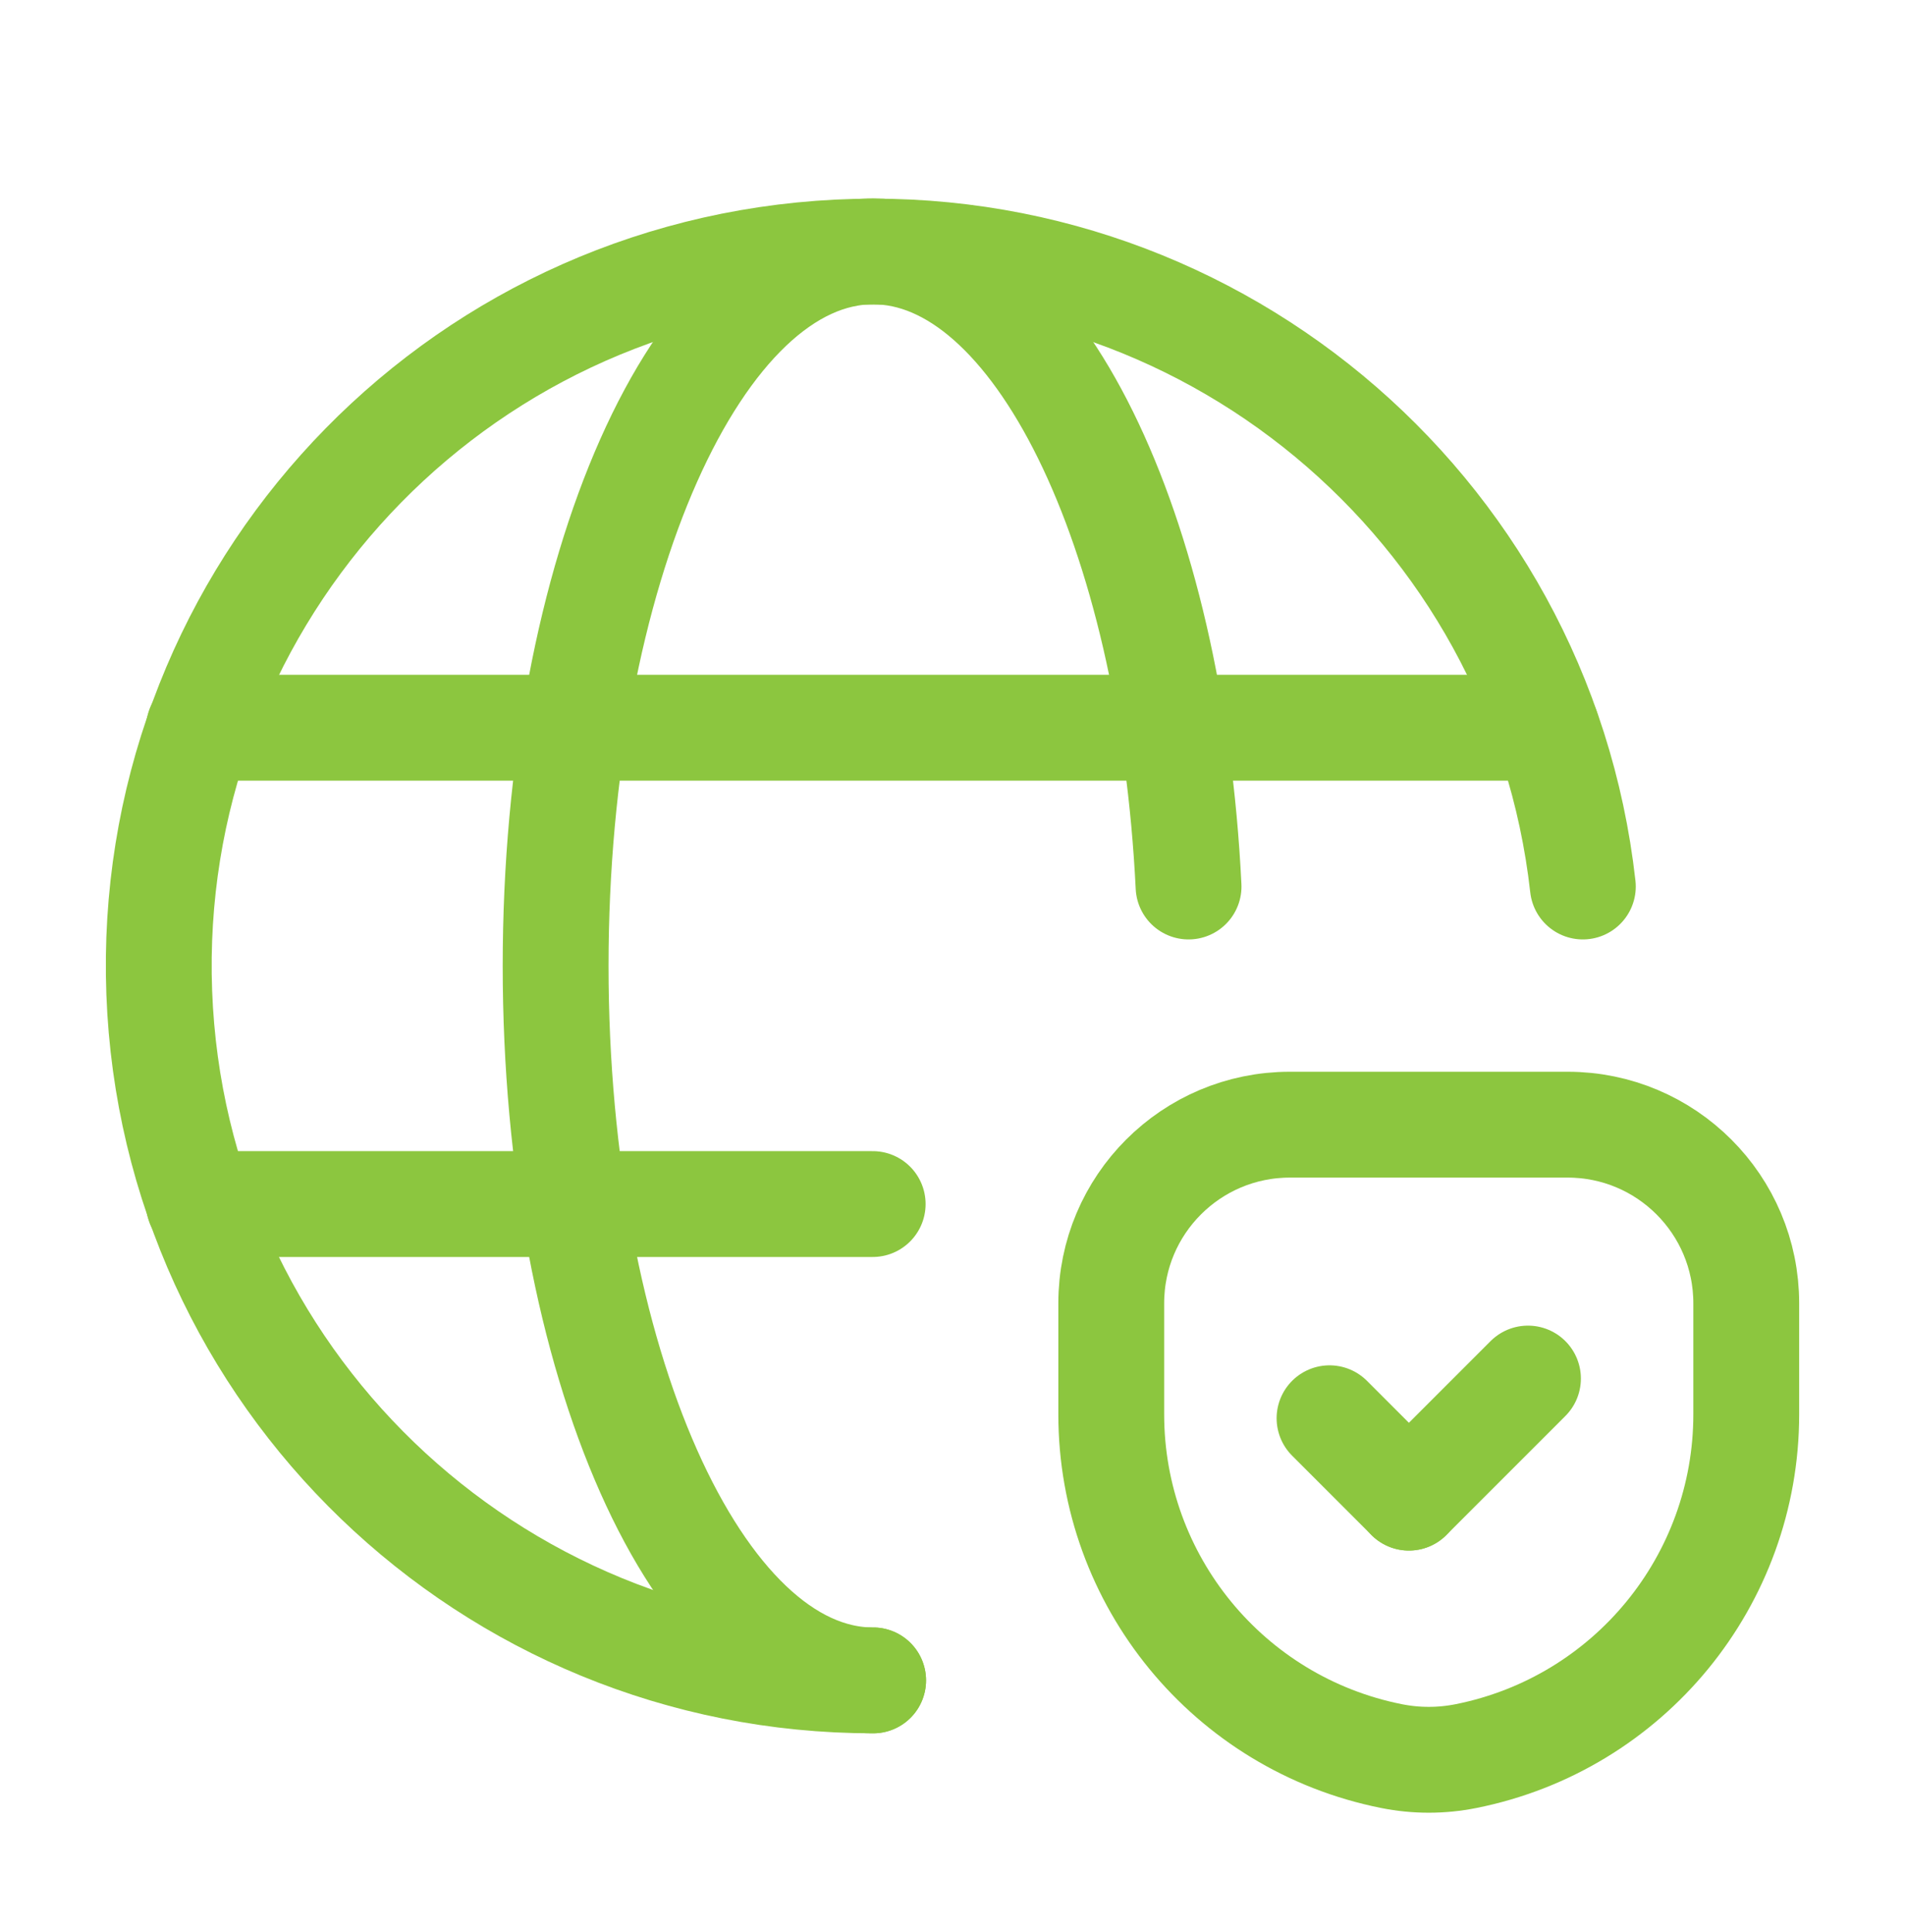
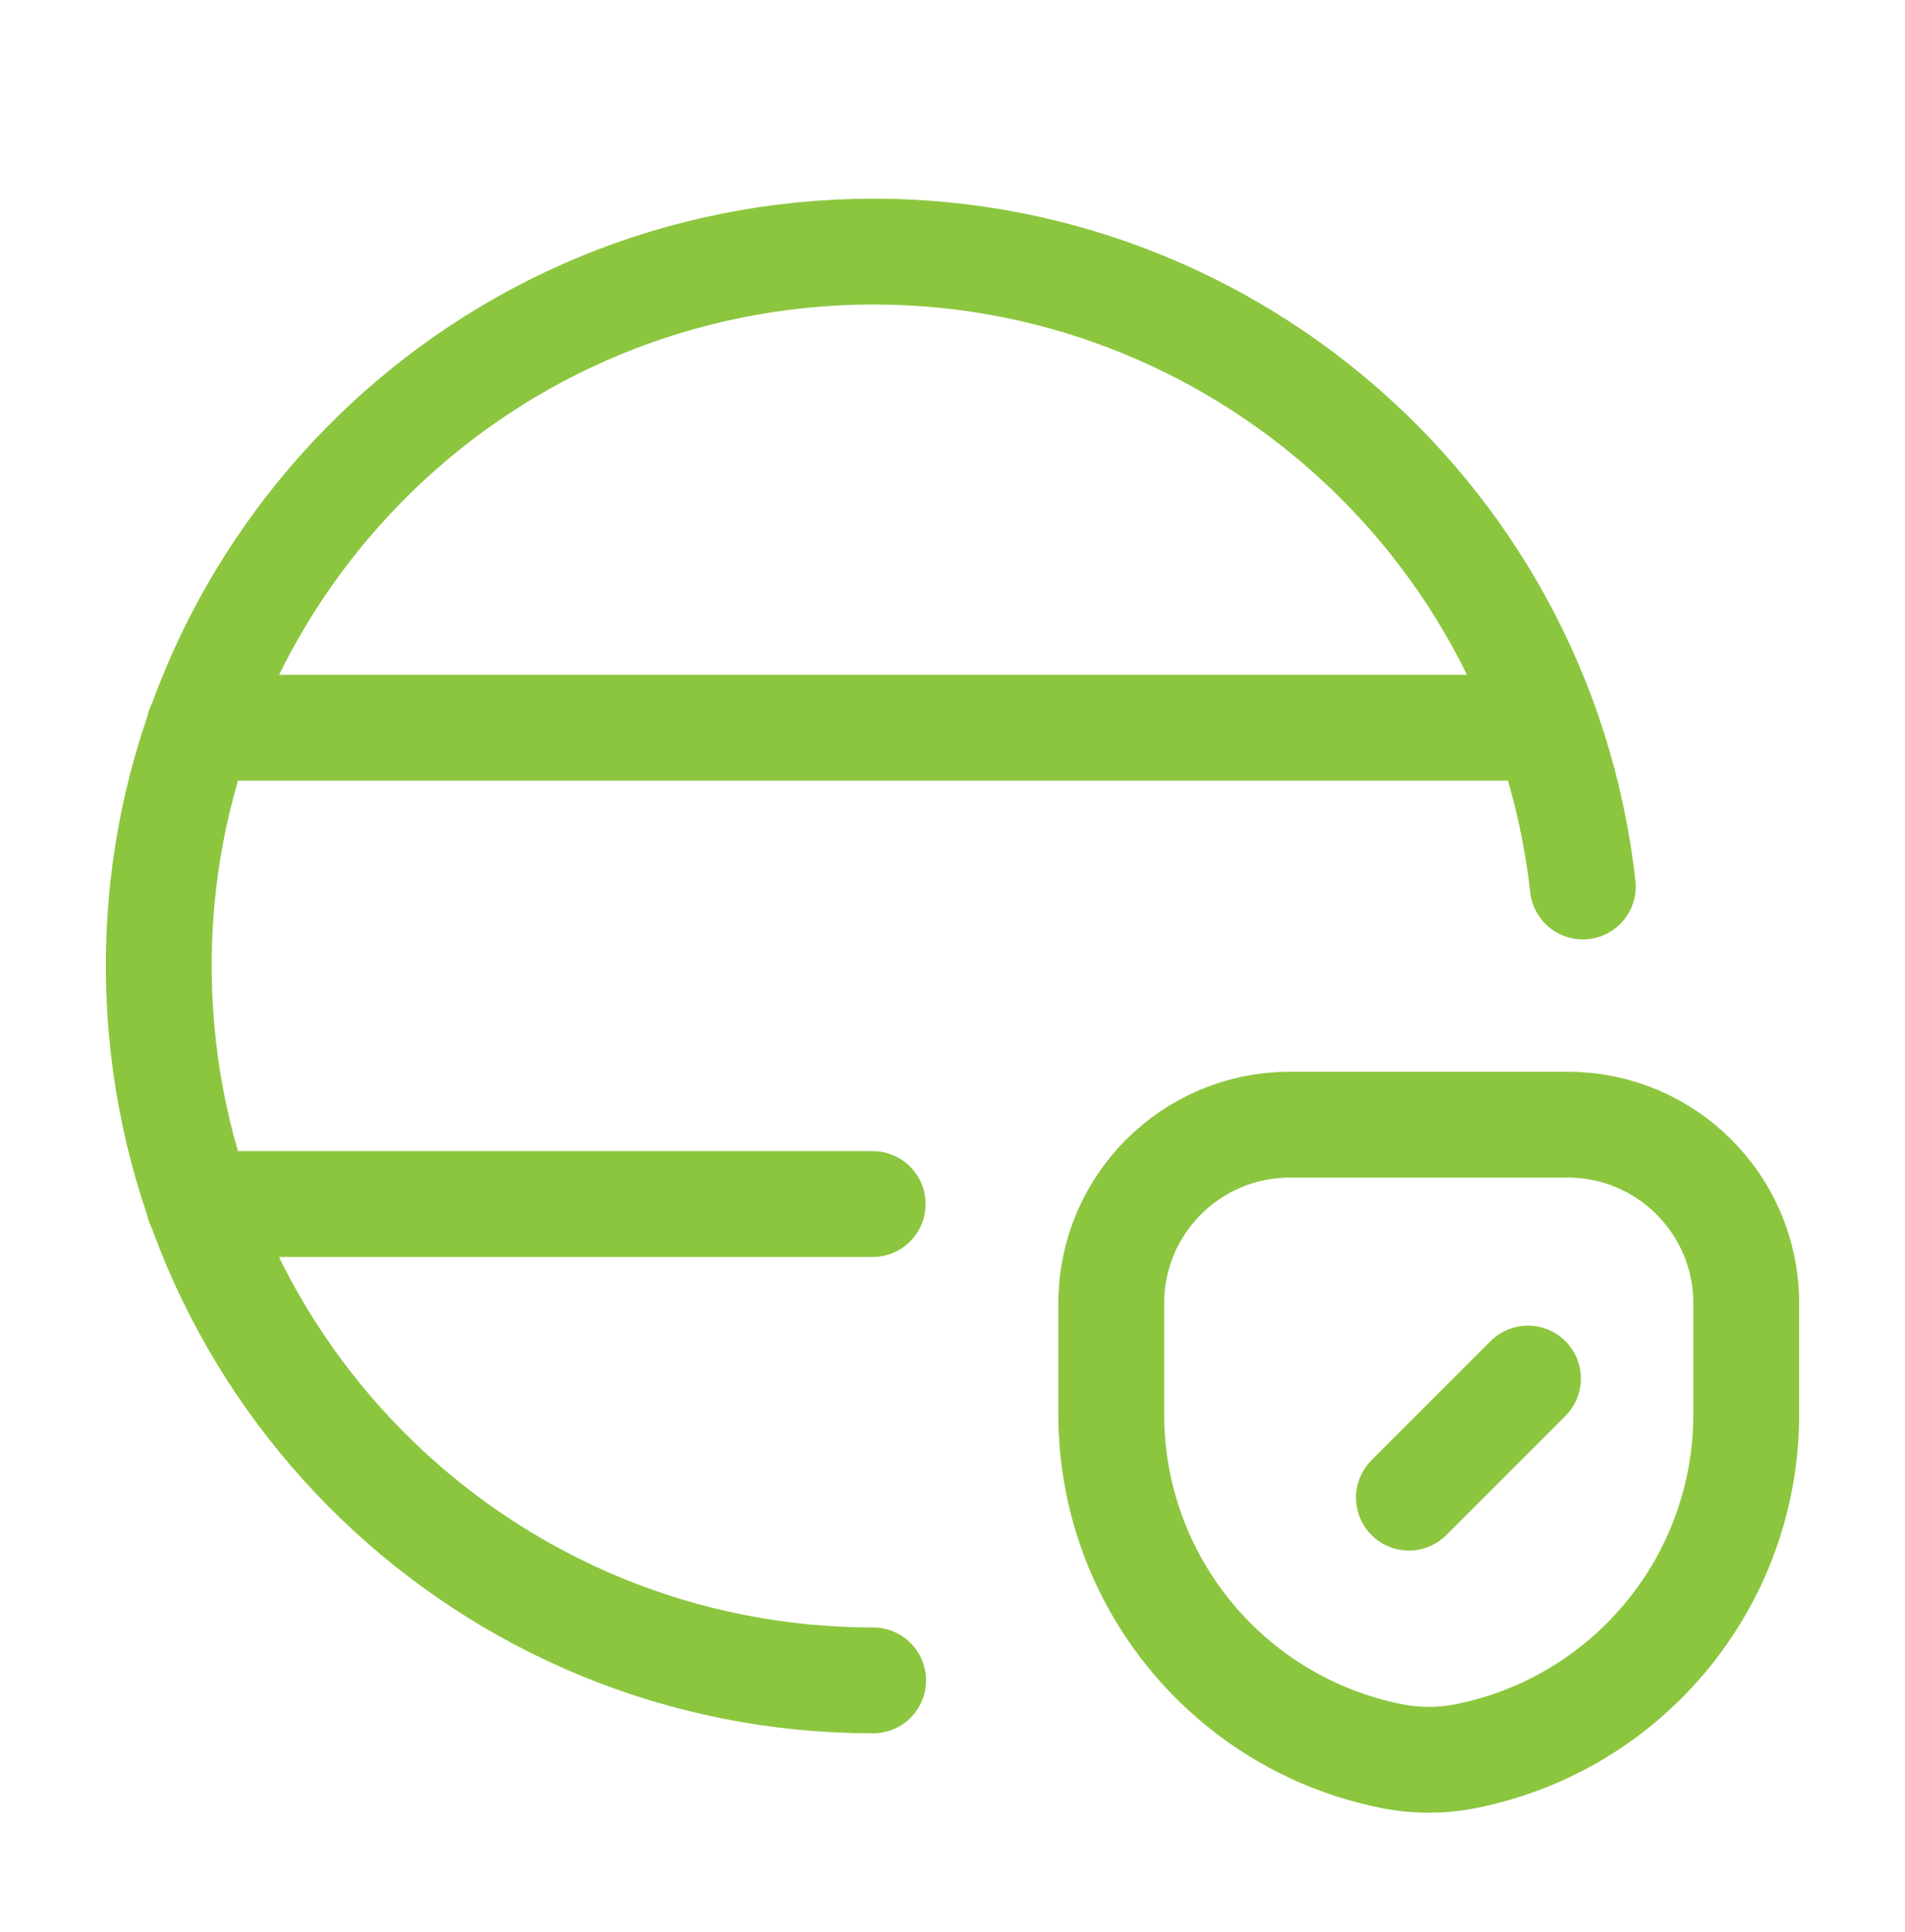
<svg xmlns="http://www.w3.org/2000/svg" width="72px" height="73px" viewBox="0 0 72 73" version="1.1">
  <title>globe-earth-shield-security-checkmark</title>
  <g id="Page-1" stroke="none" stroke-width="1" fill="none" fill-rule="evenodd">
    <g id="Contact" transform="translate(-214, -1708)">
      <g id="globe-earth-shield-security-checkmark" transform="translate(214, 1708.5)">
-         <polygon id="Path" points="0 0 72 0 72 72 0 72" />
        <polygon id="Path" points="0 72 72 72 72 0 0 0" />
        <line x1="7.522" y1="27" x2="58.444" y2="27" id="Path" stroke="#8CC63F" stroke-width="4" stroke-linecap="round" stroke-linejoin="round" />
        <line x1="32.983" y1="45" x2="7.521" y2="45" id="Path" stroke="#8CC63F" stroke-width="4" stroke-linecap="round" stroke-linejoin="round" />
-         <path d="M44.922,33 C44.258,19.502 39.176,9 33,9 C26.372,9 21,21.088 21,36 C21,50.912 26.372,63 33,63" id="Path" stroke="#8CC63F" stroke-width="4" stroke-linecap="round" stroke-linejoin="round" />
        <path d="M52.588,65.86 L52.588,65.86 C46.431,64.629 42,59.223 42,52.945 L42,48.75 C42,45.022 45.022,42 48.75,42 L59.25,42 C62.978,42 66,45.022 66,48.75 L66,52.945 C66,59.223 61.569,64.629 55.412,65.86 L55.412,65.86 C54.48,66.047 53.52,66.047 52.588,65.86 L52.588,65.86 Z" id="Path" stroke="#8CC63F" stroke-width="4" stroke-linecap="round" stroke-linejoin="round" />
        <line x1="53.25" y1="56.094" x2="57.75" y2="51.594" id="Path" stroke="#8CC63F" stroke-width="4" stroke-linecap="round" stroke-linejoin="round" />
-         <line x1="50.25" y1="53.094" x2="53.25" y2="56.094" id="Path" stroke="#8CC63F" stroke-width="4" stroke-linecap="round" stroke-linejoin="round" />
        <path d="M59.824,33 C58.208,18.571 45.469,8.004 30.989,9.083 C16.51,10.162 5.478,22.501 6.019,37.01 C6.56,51.52 18.48,63.002 33,63" id="Path" stroke="#8CC63F" stroke-width="4" stroke-linecap="round" stroke-linejoin="round" />
      </g>
    </g>
  </g>
</svg>